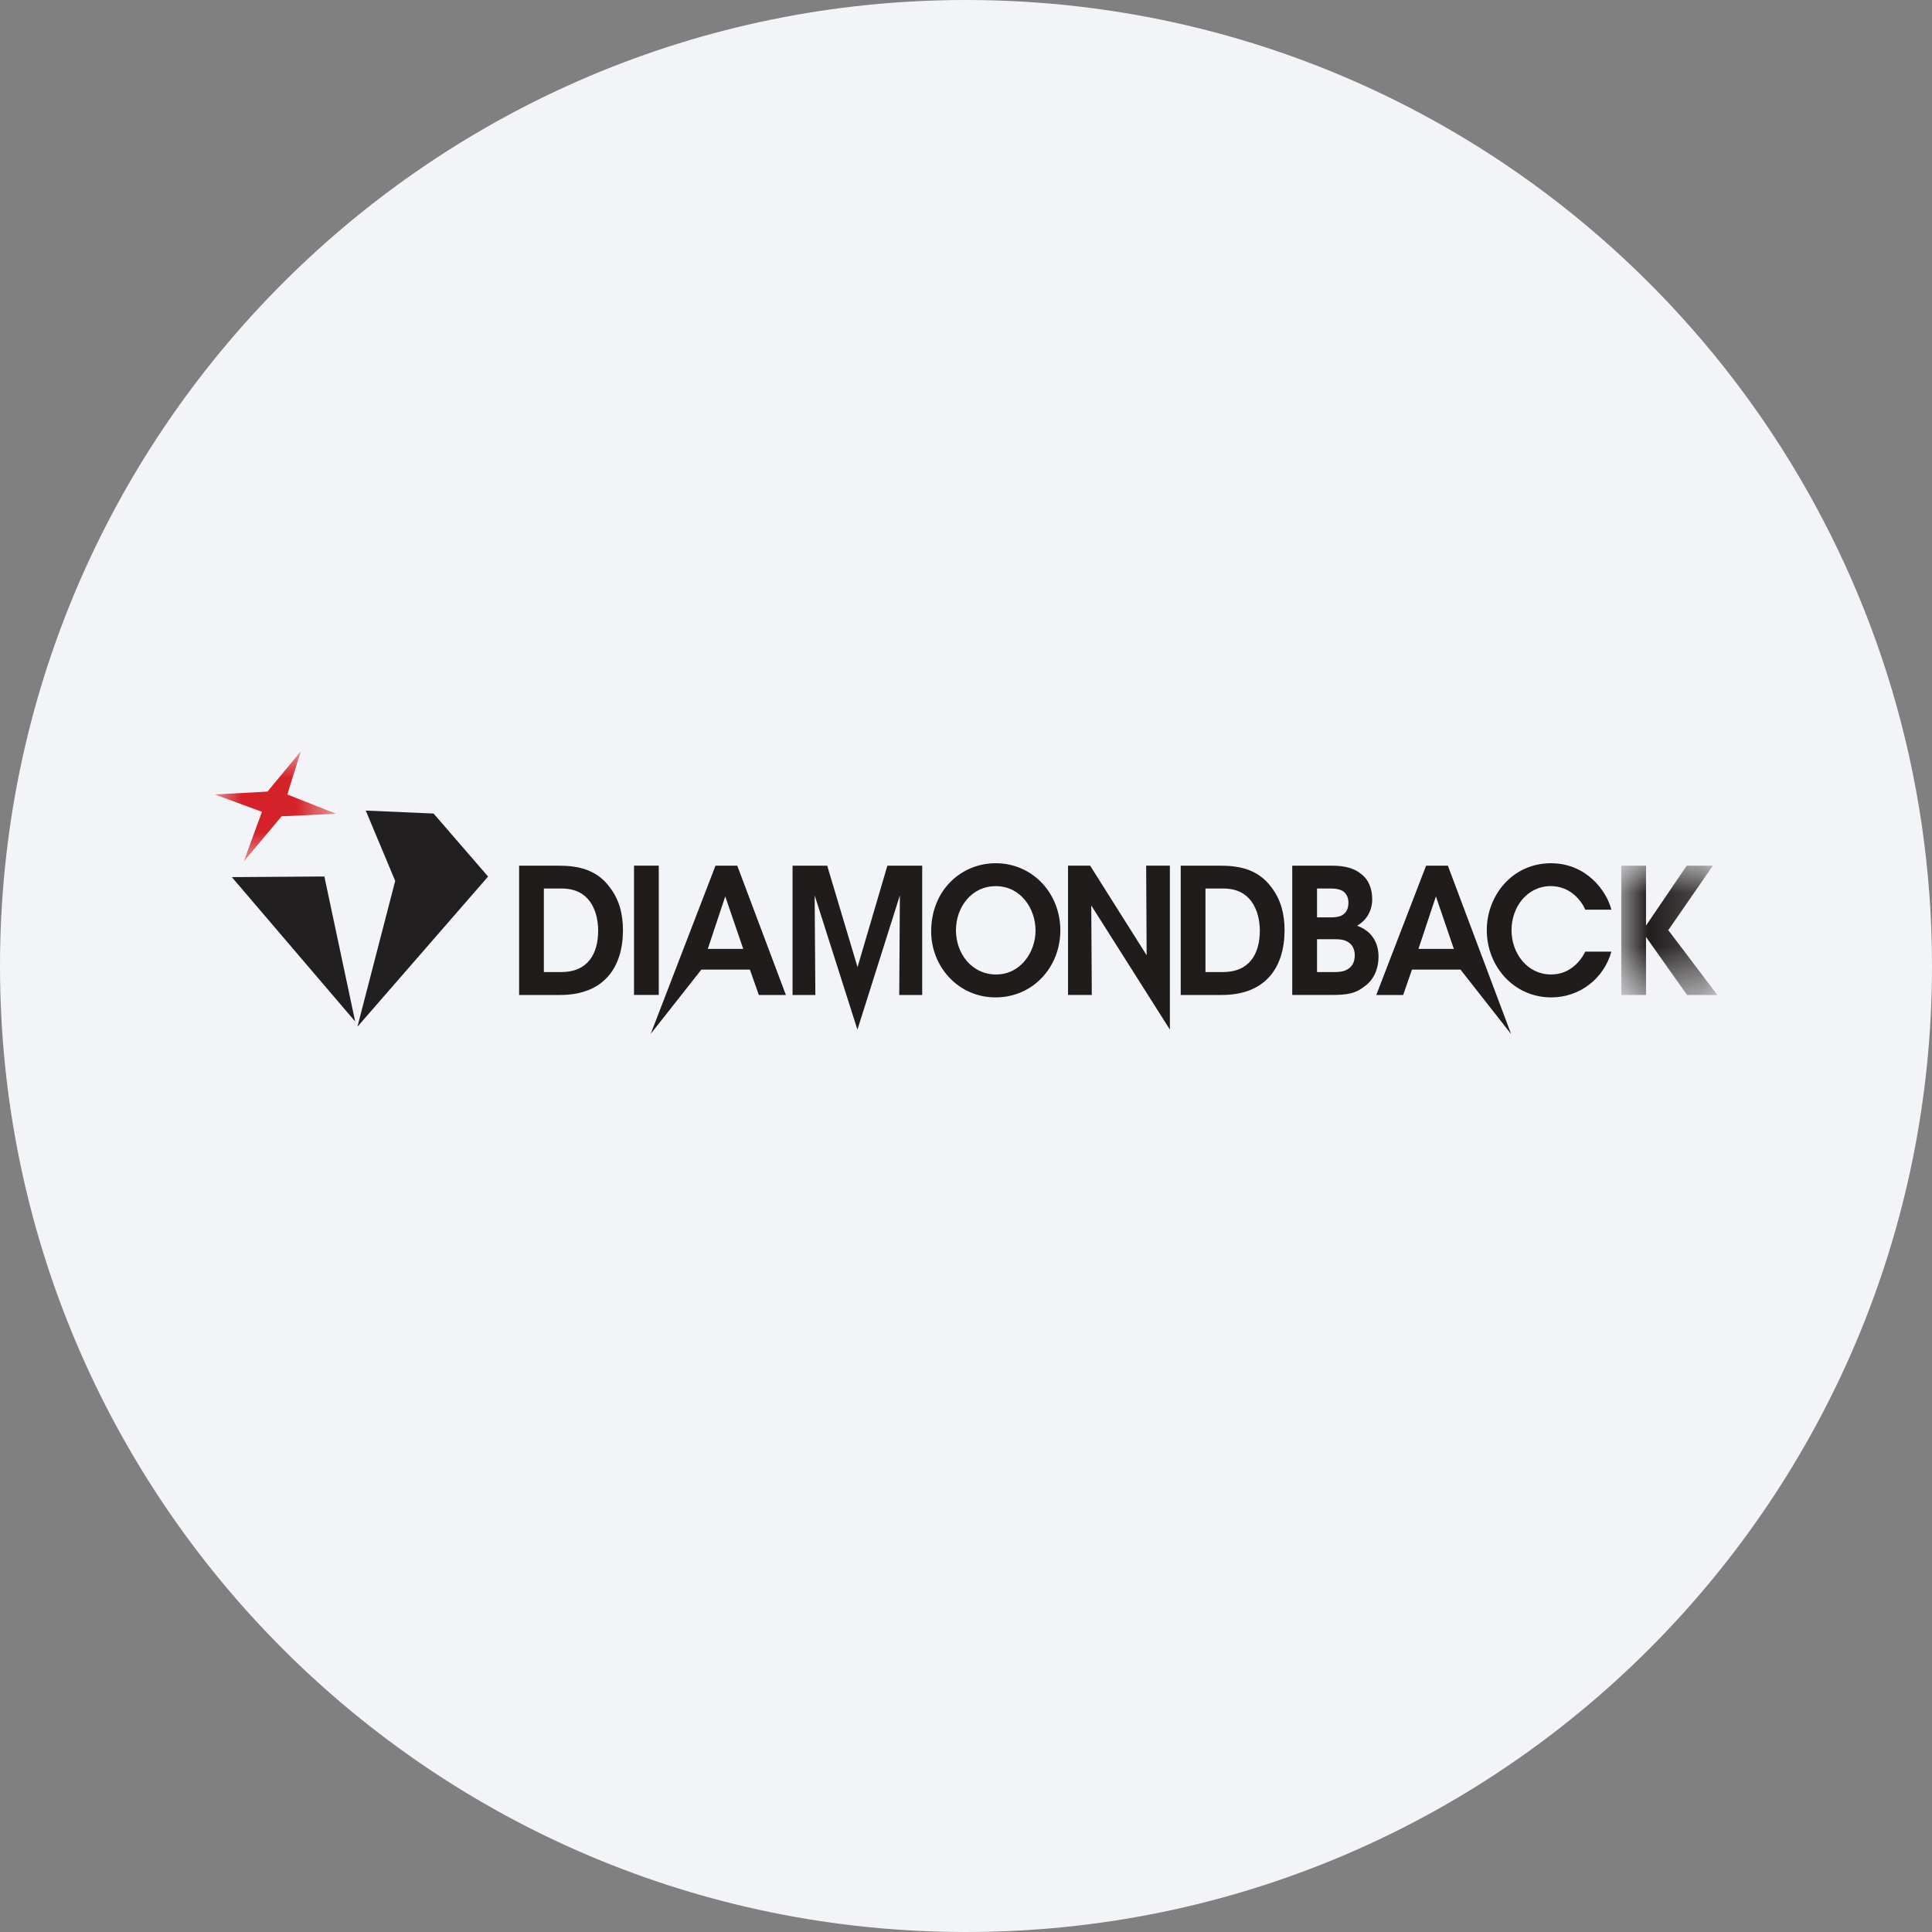
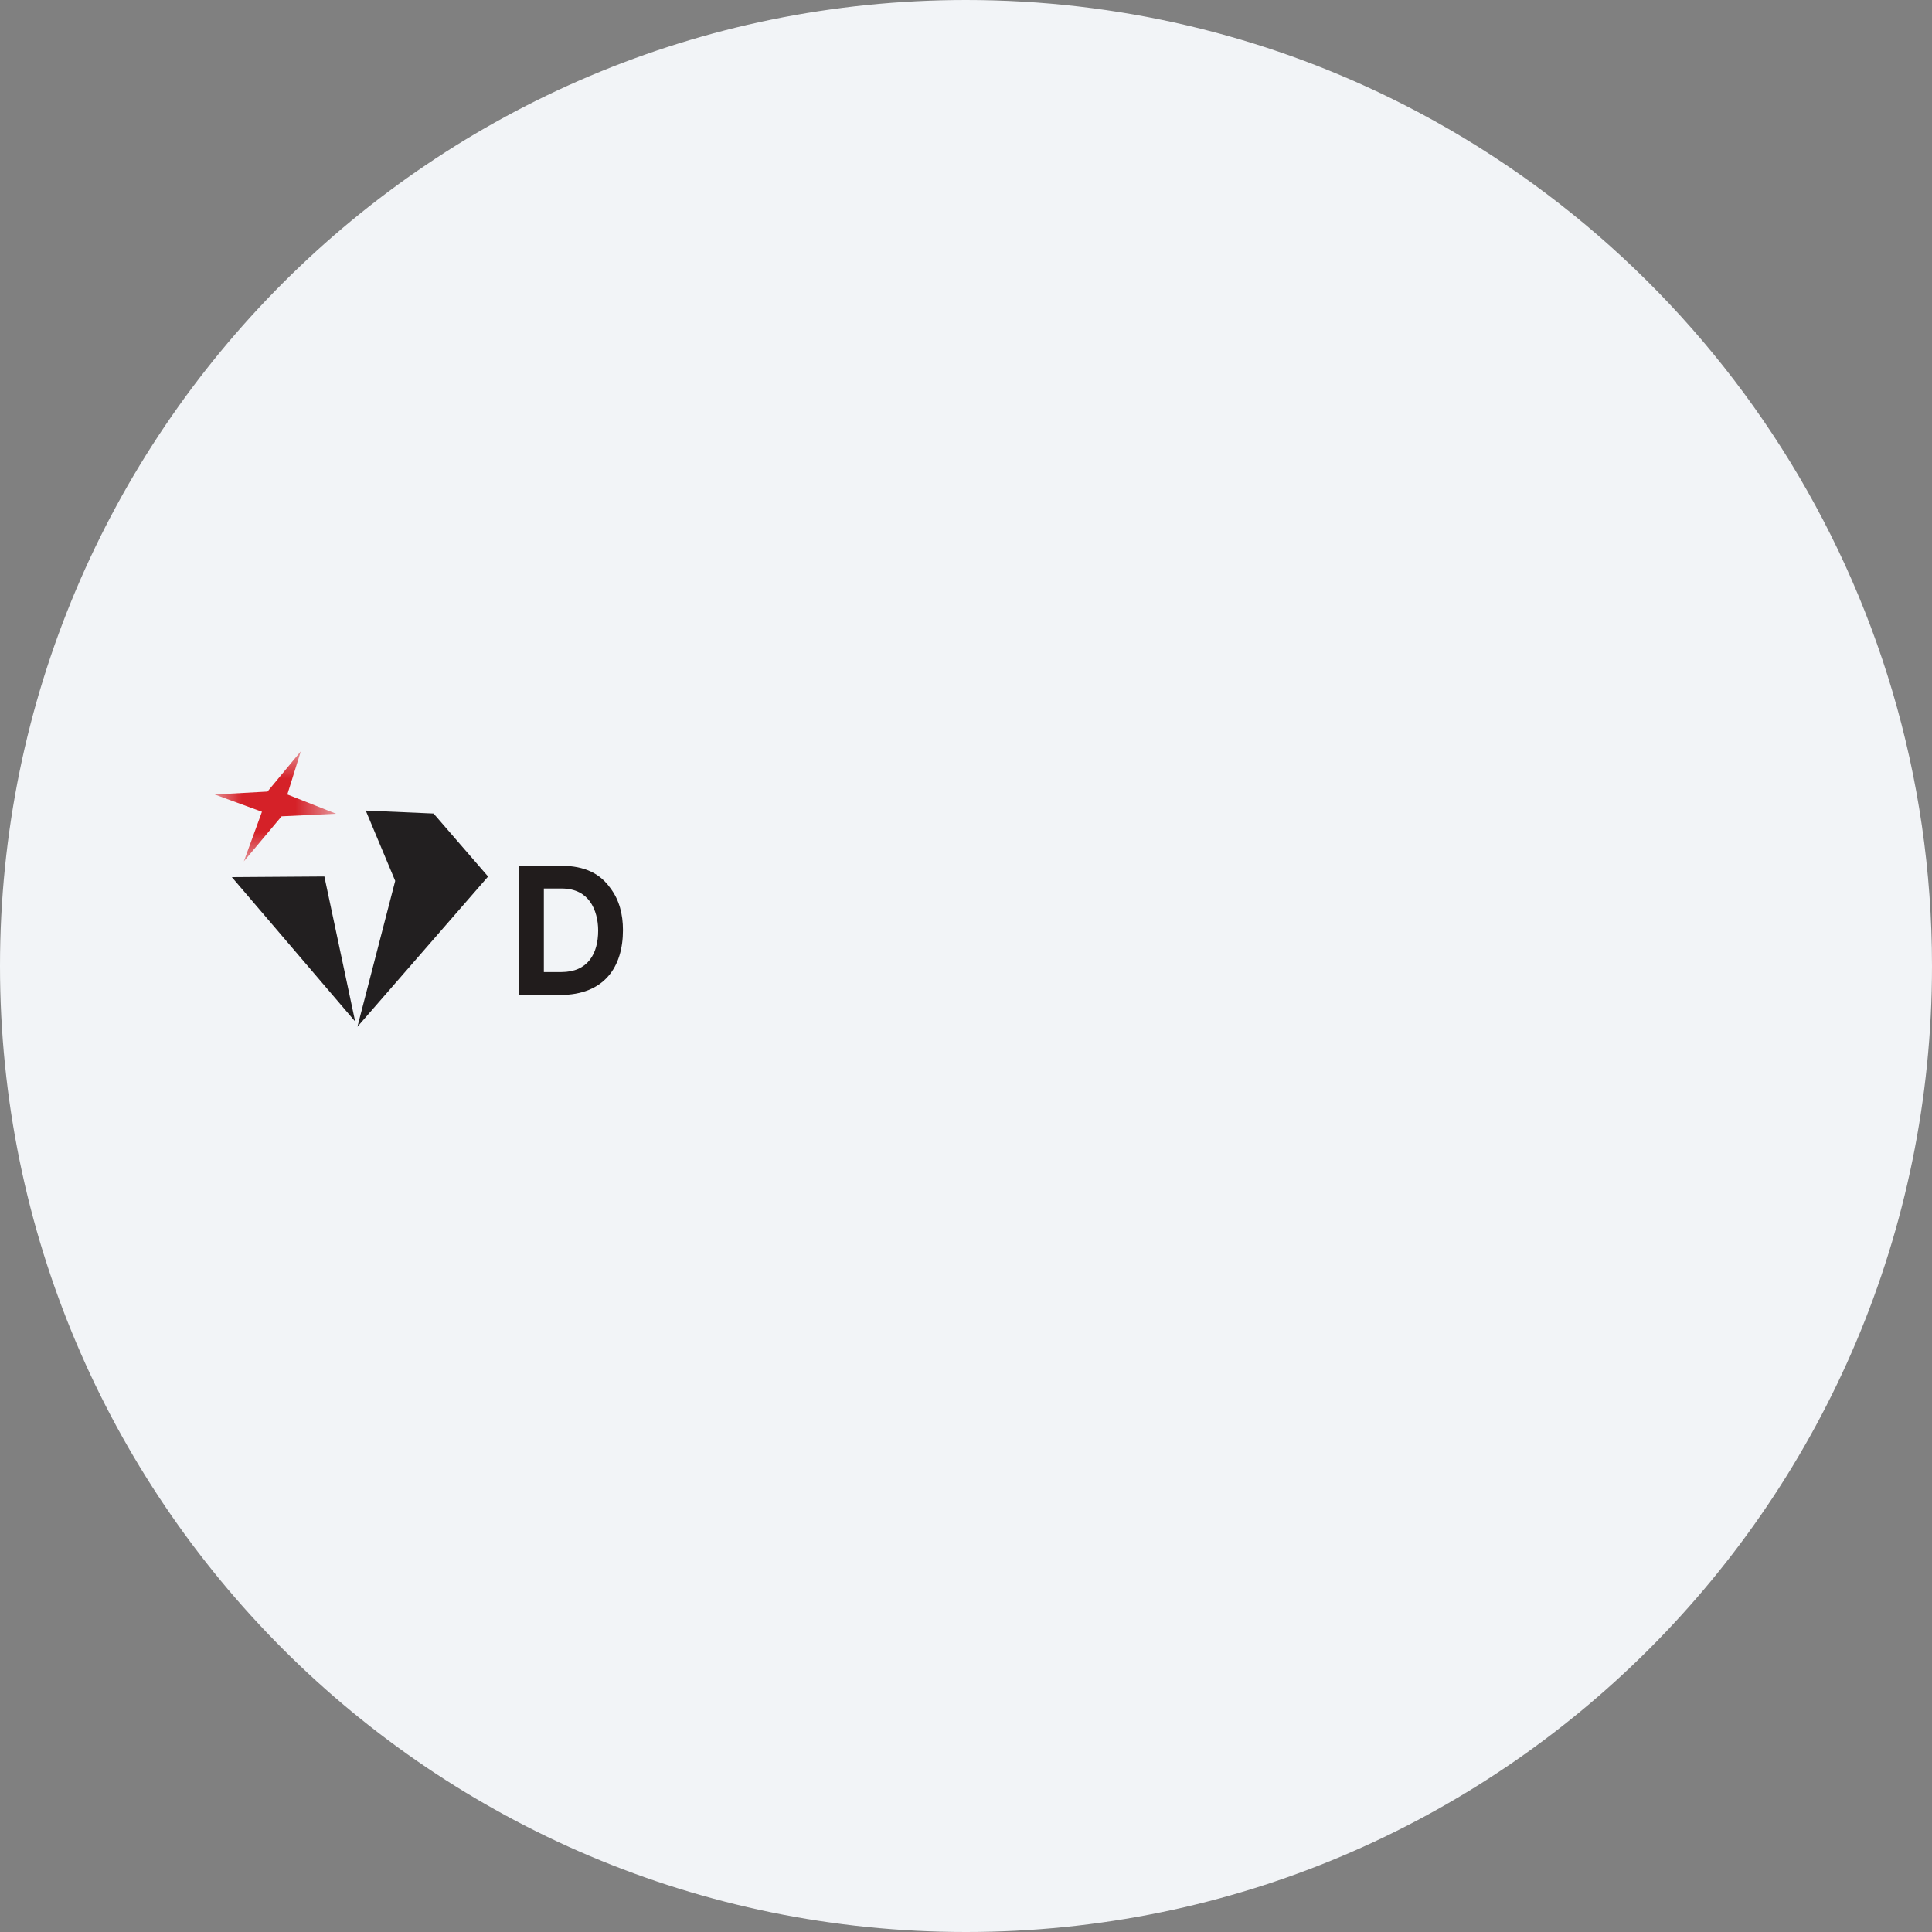
<svg xmlns="http://www.w3.org/2000/svg" height="36" viewBox="0 0 36 36" width="36">
  <rect x="0" y="0" width="36" height="36" fill="#808080" stroke="none" />
  <mask id="a" fill="#fff">
-     <path d="m0 7.48h28v-7.48h-28z" fill="#fff" fill-rule="evenodd" />
-   </mask>
+     </mask>
  <mask id="b" fill="#fff">
-     <path d="m0 0h1.79v2.409h-1.79z" fill="#fff" fill-rule="evenodd" />
-   </mask>
+     </mask>
  <mask id="c" fill="#fff">
    <path d="m0 0h2.263v2.05h-2.263z" fill="#fff" fill-rule="evenodd" />
  </mask>
  <g fill="none" fill-rule="evenodd">
-     <path d="m18 0c2.837 0 5.52.656 7.907 1.825 5.977 2.927 10.093 9.071 10.093 16.175 0 9.942-8.058 18-18 18-9.941 0-18-8.057-18-18 0-9.941 8.059-18 18-18z" fill="#f2f4f7" fill-rule="nonzero" />
+     <path d="m18 0c2.837 0 5.52.656 7.907 1.825 5.977 2.927 10.093 9.071 10.093 16.175 0 9.942-8.058 18-18 18-9.941 0-18-8.057-18-18 0-9.941 8.059-18 18-18" fill="#f2f4f7" fill-rule="nonzero" />
    <g fill="#211c1c" transform="translate(4 14)">
      <path d="m6.134 4.113h.325c.495 0 .687-.342.687-.774 0-.19-.046-.391-.154-.541-.096-.13-.252-.242-.53-.242h-.328zm-.461-1.982h.727c.285 0 .7.029.972.416.168.221.236.489.236.785 0 .679-.341 1.208-1.174 1.208h-.761z" />
      <path d="m7.814 4.539h.461v-2.409h-.461z" mask="url(#a)" />
      <path d="m9.514 2.703-.325.978h.66zm-1.389 2.562 1.207-3.134h.406l.906 2.409h-.504l-.167-.473h-.904z" mask="url(#a)" />
      <path d="m10.768 4.54v-2.409h.646l.565 1.89.556-1.89h.649v2.409h-.428l.012-1.856-.791 2.502-.797-2.502.013 1.856z" mask="url(#a)" />
      <path d="m13.813 3.335c0 .439.3.823.746.823.464 0 .737-.423.737-.819 0-.404-.273-.827-.74-.827-.458 0-.743.397-.743.82zm-.462.02c0-.772.564-1.27 1.202-1.27.693 0 1.205.566 1.205 1.25s-.508 1.25-1.208 1.25c-.703 0-1.199-.583-1.199-1.228z" mask="url(#a)" />
      <path d="m17.366 3.8-.009-1.67h.442v3.055l-1.465-2.313.01 1.667h-.443v-2.409h.412z" mask="url(#a)" />
      <path d="m18.462 4.113h.326c.495 0 .687-.342.687-.774 0-.19-.047-.391-.155-.541-.096-.13-.251-.242-.529-.242h-.329zm-.461-1.982h.728c.285 0 .699.029.972.416.167.221.235.489.235.785 0 .679-.34 1.208-1.173 1.208h-.762z" mask="url(#a)" />
      <path d="m20.541 4.113h.326c.058 0 .142-.003.213-.036.093-.042.164-.124.164-.276 0-.14-.068-.225-.161-.267-.074-.033-.152-.033-.232-.033h-.31zm0-1.019h.257c.065 0 .139-.006.198-.033.09-.049.13-.127.13-.241 0-.123-.062-.198-.127-.228-.052-.026-.121-.036-.204-.036h-.254zm-.462-.963h.753c.223 0 .396.048.514.142.155.108.223.283.223.483 0 .22-.108.393-.282.494.384.136.4.475.4.58 0 .218-.087.423-.248.54-.182.146-.328.17-.653.17h-.707z" mask="url(#a)" />
      <path d="m22.756 2.703-.325.978h.659zm-.61 1.837h-.501l.928-2.409h.406l1.179 3.138-.944-1.202h-.904z" mask="url(#a)" />
      <path d="m26.026 3.732c-.139.498-.585.853-1.121.853-.7 0-1.201-.583-1.201-1.253 0-.642.473-1.247 1.198-1.247.66.002 1.034.514 1.124.866h-.486c-.072-.166-.276-.437-.641-.44-.446 0-.734.394-.734.821 0 .439.3.826.737.826.409 0 .594-.338.638-.426z" mask="url(#a)" />
    </g>
    <path d="m0 0h.461v1.116l.758-1.116h.487l-.83 1.201.914 1.208h-.564l-.765-1.081v1.081h-.461z" fill="#211c1c" mask="url(#b)" transform="translate(30.21 16.131)" />
    <g transform="translate(4 14)">
      <path d="m3.364 2.414-.704 2.718 2.435-2.799-1.016-1.174-1.264-.055z" fill="#221f20" />
      <path d="m.32 2.344 2.298 2.69-.574-2.702z" fill="#221f20" />
      <path d="m1.605-0-.621.75-.984.054.881.322-.337.924.703-.839 1.016-.048-.909-.359z" fill="#d52128" mask="url(#c)" />
    </g>
  </g>
</svg>